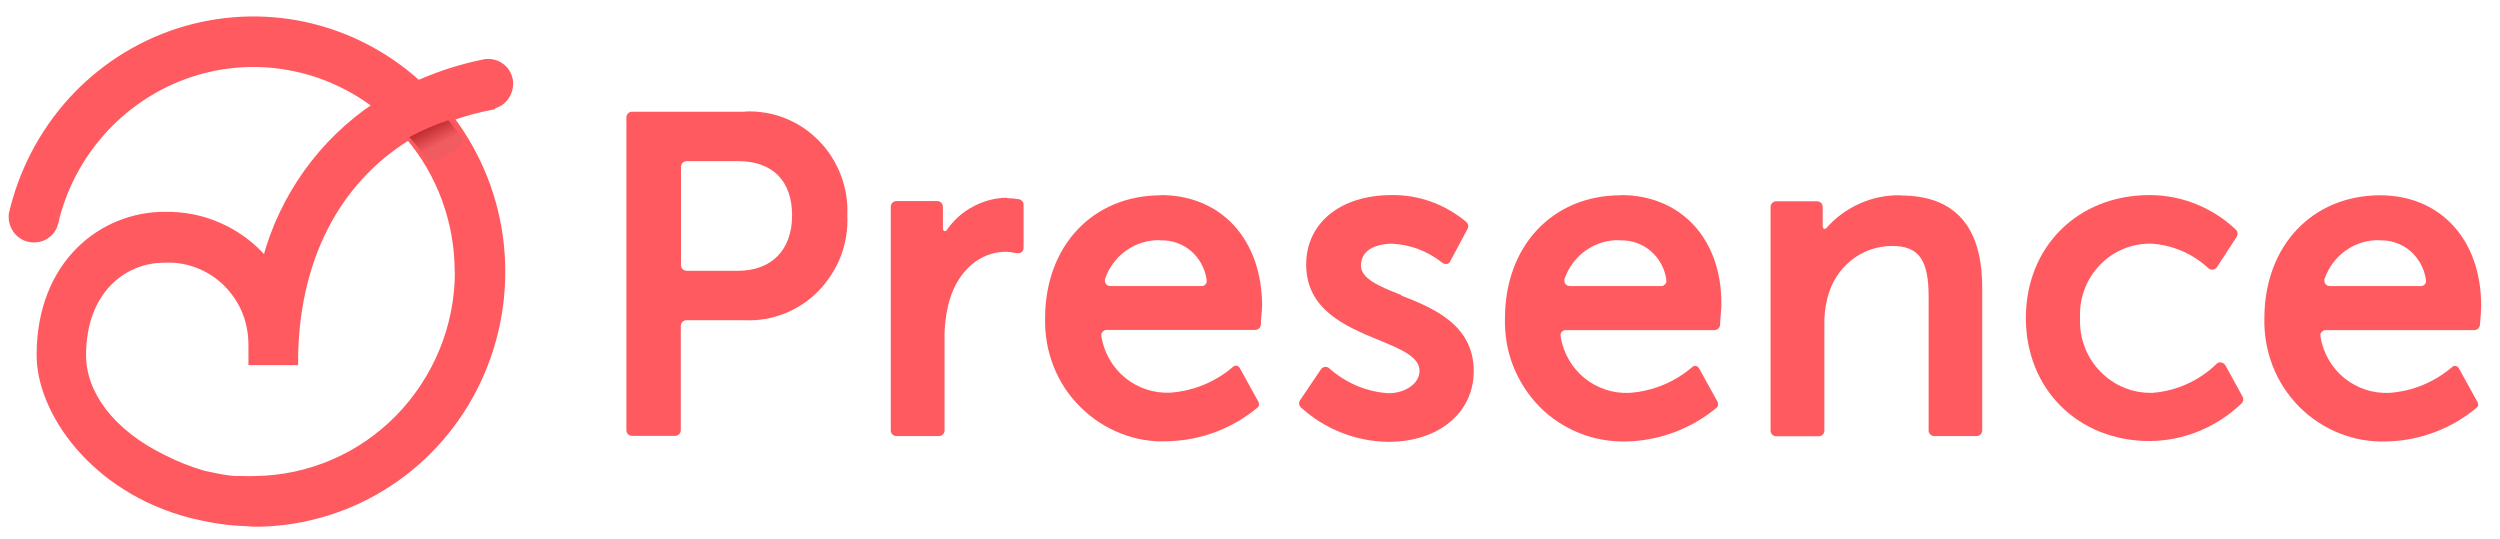
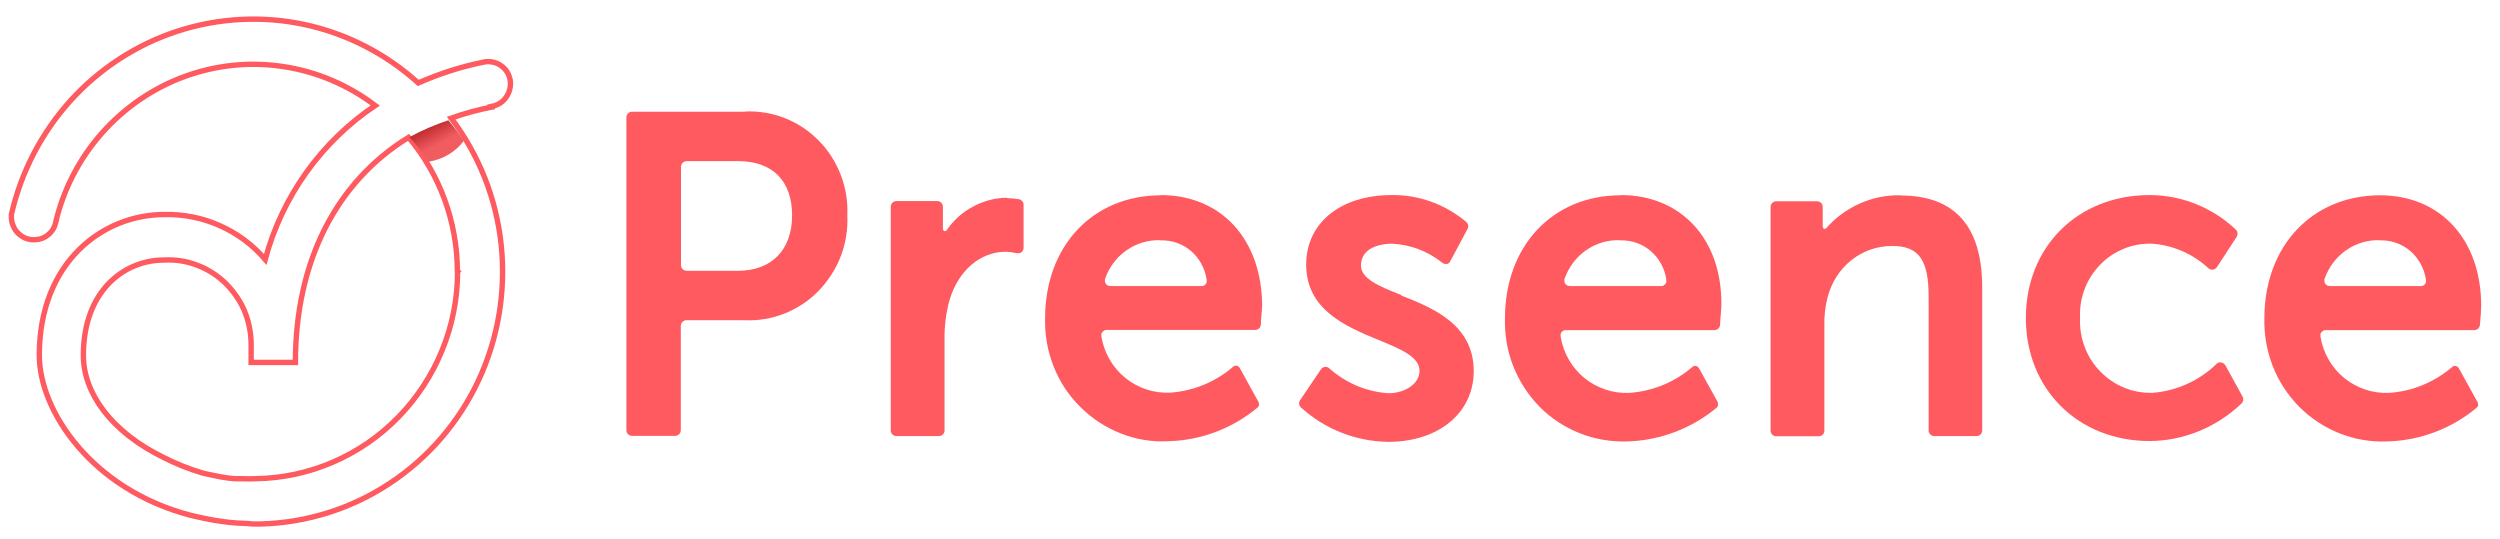
<svg xmlns="http://www.w3.org/2000/svg" id="Layer_1" viewBox="0 0 120.85 26.07">
  <defs>
    <style>.cls-1{fill:none;stroke:#ff5a60;stroke-width:.26px;}.cls-2{fill:url(#linear-gradient);}.cls-3{fill:#ff5a60;}</style>
    <linearGradient id="linear-gradient" x1="241.53" y1="-334.09" x2="242.91" y2="-336.7" gradientTransform="translate(-92.99 -151.27) scale(.47 -.47)" gradientUnits="userSpaceOnUse">
      <stop offset="0" stop-color="#b42024" />
      <stop offset=".07" stop-color="#b42024" />
      <stop offset=".39" stop-color="#c53135" />
      <stop offset="1" stop-color="#f15c61" />
    </linearGradient>
  </defs>
  <path class="cls-3" d="m115.03,11.62c.54-.02,1.07.16,1.48.51.41.35.68.85.76,1.39,0,.04,0,.08,0,.12-.01.04-.03.07-.05.1-.03.03-.06.05-.09.07-.04.02-.07.02-.11.02h-4.39s-.09-.01-.13-.03-.07-.05-.1-.09-.04-.08-.04-.13c0-.05,0-.09.02-.13.2-.55.56-1.03,1.04-1.36.48-.33,1.05-.5,1.63-.48h0Zm.04-2.18c-3.3,0-5.61,2.45-5.61,5.95-.02.79.12,1.58.41,2.32.29.74.73,1.4,1.28,1.96.56.56,1.22.99,1.95,1.28.73.29,1.51.42,2.29.39,1.58-.04,3.11-.61,4.33-1.63.04-.03.07-.08.07-.13,0-.05,0-.1-.03-.15l-.9-1.63s-.04-.05-.06-.07c-.03-.02-.05-.03-.08-.04-.03,0-.06,0-.09,0-.03,0-.06.02-.08.04-.86.74-1.92,1.18-3.04,1.26-.79.04-1.56-.21-2.18-.71-.62-.5-1.03-1.22-1.16-2.01,0-.04,0-.08,0-.12.01-.04.03-.07.06-.1.03-.03.06-.05.09-.07.04-.02.07-.02.11-.02h7.18c.07,0,.13-.03.18-.07.05-.05.08-.11.09-.18.03-.28.06-.73.06-.93,0-3.2-1.97-5.34-4.89-5.34Z" />
  <path class="cls-3" d="m78.31,11.62c.54-.02,1.07.16,1.48.51.41.35.69.85.76,1.39,0,.04,0,.08,0,.12-.01.04-.03.07-.06.1-.03.03-.06.05-.09.07-.04.02-.07.02-.11.02h-4.4s-.09-.01-.13-.03c-.04-.02-.07-.05-.1-.09-.02-.04-.04-.08-.04-.13,0-.04,0-.09.02-.13.2-.55.56-1.03,1.04-1.36.48-.33,1.05-.5,1.63-.48Zm.04-2.18c-3.3,0-5.6,2.45-5.6,5.95-.02.79.11,1.58.4,2.31.29.73.72,1.4,1.27,1.96.55.56,1.21.99,1.94,1.28.72.29,1.5.42,2.28.4,1.58-.04,3.11-.61,4.34-1.63.04-.03.06-.08.07-.13,0-.05,0-.1-.02-.15l-.9-1.63s-.04-.05-.06-.07c-.02-.02-.05-.03-.08-.04-.03,0-.06,0-.09,0-.03,0-.06.02-.08.04-.86.74-1.92,1.18-3.04,1.26-.79.04-1.56-.21-2.18-.71-.62-.5-1.03-1.22-1.16-2.01,0-.04,0-.08,0-.12.01-.04.03-.07.05-.1s.06-.05.09-.07c.04-.02.07-.02.11-.02h7.19c.07,0,.13-.03.18-.07.05-.05.08-.11.09-.18,0-.28.06-.73.06-.93.05-3.21-1.94-5.35-4.86-5.35Z" />
  <path class="cls-3" d="m32.92,8.06c0-.07.03-.14.08-.19.05-.05.12-.08.19-.08h2.5c1.66,0,2.6.96,2.6,2.62s-.98,2.68-2.62,2.68h-2.48c-.07,0-.14-.03-.19-.08-.05-.05-.08-.12-.08-.19v-4.76Zm3.09-2.66h-5.46c-.07,0-.14.03-.19.08-.05.05-.08.12-.08.19v15.13c0,.07.03.14.08.19.05.05.12.08.19.08h2.09c.07,0,.14-.03.19-.08.05-.05.08-.12.08-.19v-5.05c0-.07.03-.14.08-.19.05-.05.12-.08.19-.08h2.82c.66.03,1.32-.08,1.94-.33.62-.25,1.18-.62,1.64-1.1s.83-1.05,1.07-1.68c.24-.63.34-1.3.31-1.97.03-.67-.08-1.33-.32-1.95-.24-.62-.6-1.19-1.07-1.66-.46-.47-1.02-.84-1.63-1.08-.61-.24-1.27-.35-1.92-.32Z" />
  <path class="cls-3" d="m48.67,9.56c-.57,0-1.14.16-1.64.43-.51.27-.94.66-1.27,1.14-.01.02-.03.03-.05.04-.02,0-.04,0-.06,0-.02,0-.04-.02-.05-.04-.01-.02-.02-.04-.02-.06v-1.08c0-.07-.03-.14-.08-.19-.05-.05-.12-.08-.19-.08h-1.98c-.07,0-.14.03-.19.08-.05.05-.08.12-.08.19v10.82c0,.07.03.14.08.19.05.05.12.08.19.08h2.06c.07,0,.14-.03.19-.08.05-.05.08-.12.08-.19v-4.43c-.01-.63.07-1.26.24-1.87.42-1.43,1.49-2.34,2.71-2.34.18,0,.36.03.54.07.04,0,.08,0,.12,0,.04,0,.07-.03.11-.05.03-.03.06-.06.07-.09.02-.04.03-.08.03-.12v-2.08c0-.07-.02-.13-.07-.18-.04-.05-.1-.08-.16-.09-.18-.03-.36-.05-.55-.05Z" />
  <path class="cls-3" d="m56.09,11.62c.54-.02,1.07.16,1.48.51.41.35.68.85.76,1.39,0,.04,0,.08,0,.12-.01.04-.03.07-.05.1-.03.03-.06.05-.09.07-.04.02-.07.02-.11.02h-4.4s-.09-.01-.13-.03c-.04-.02-.07-.05-.1-.09-.02-.04-.04-.08-.04-.13,0-.04,0-.09.02-.13.2-.56.56-1.03,1.04-1.36.48-.33,1.05-.5,1.63-.48Zm.04-2.18c-3.31,0-5.61,2.45-5.61,5.95-.02.79.12,1.58.41,2.32.29.74.73,1.41,1.29,1.96.56.56,1.22.99,1.95,1.28.73.29,1.51.42,2.29.38,1.58-.04,3.11-.61,4.33-1.63.04-.03.07-.08.07-.13,0-.05,0-.1-.03-.15l-.9-1.63s-.04-.05-.06-.07c-.02-.02-.05-.03-.08-.04-.03,0-.06,0-.09,0-.03,0-.06.02-.08.04-.86.74-1.92,1.18-3.04,1.26-.79.04-1.56-.21-2.18-.71-.62-.5-1.03-1.22-1.16-2.01,0-.04,0-.08,0-.12.01-.04.03-.07.06-.1.03-.03.06-.05.09-.07.03-.02.07-.02.11-.02h7.18c.07,0,.13-.03.18-.07.05-.05.08-.11.09-.18,0-.28.06-.73.06-.93-.01-3.2-1.98-5.34-4.9-5.34Z" />
  <path class="cls-3" d="m67.76,14.27c-1.07-.42-1.97-.79-1.97-1.43,0-1.01,1.24-1.06,1.48-1.06.9.04,1.76.36,2.46.93.03.02.07.04.1.05.04,0,.08,0,.11,0,.04,0,.07-.02.1-.05.03-.02.06-.05.07-.09l.83-1.55c.03-.05.04-.12.03-.18-.01-.06-.04-.12-.09-.16-1.01-.85-2.29-1.32-3.61-1.3-2.47,0-4.13,1.35-4.13,3.36,0,2.2,1.94,3,3.49,3.64,1.07.44,1.99.82,1.99,1.49s-.76,1.09-1.5,1.09c-1.07-.07-2.08-.5-2.88-1.22-.03-.02-.06-.04-.1-.05-.04-.01-.07-.01-.11,0-.04,0-.07.02-.1.04-.03.02-.06.05-.08.08l-1,1.48c-.04.05-.05.12-.05.18,0,.06.04.13.08.17,1.16,1.06,2.67,1.65,4.23,1.67,2.43,0,4.13-1.4,4.13-3.42,0-2.24-1.95-3.05-3.52-3.66Z" />
  <path class="cls-3" d="m91.85,9.44c-.67-.01-1.33.12-1.95.4-.61.27-1.16.67-1.61,1.18-.01.02-.03.03-.05.04-.02,0-.04,0-.06,0-.02,0-.04-.02-.05-.04-.01-.02-.02-.04-.02-.06v-.96c0-.07-.03-.14-.08-.19-.05-.05-.12-.08-.19-.08h-1.98c-.07,0-.14.03-.19.08-.05.05-.08.12-.08.19v10.82c0,.07.03.14.08.19.05.05.12.08.19.08h2.06c.07,0,.14-.03.19-.08.05-.05.08-.12.08-.19v-5.08c-.01-.46.04-.93.16-1.38.18-.7.58-1.33,1.14-1.78.56-.45,1.26-.69,1.98-.69,1.28,0,1.76.66,1.76,2.45v6.47c0,.07.03.14.08.19s.12.08.19.08h2.05c.07,0,.14-.03.19-.08.05-.05.08-.12.08-.19v-6.94c-.01-2.94-1.33-4.42-3.95-4.42Z" />
  <path class="cls-3" d="m107.57,17.66s-.04-.07-.08-.09c-.03-.02-.07-.04-.11-.05-.04,0-.08,0-.12,0-.04.01-.07.03-.1.06-.84.82-1.94,1.32-3.11,1.41-.47.01-.94-.07-1.37-.25-.44-.18-.83-.45-1.16-.79s-.59-.75-.75-1.19c-.17-.45-.24-.92-.22-1.4-.02-.47.05-.94.22-1.38.16-.44.42-.84.74-1.17.32-.34.71-.6,1.14-.78.43-.18.89-.26,1.35-.25,1.03.06,2.01.49,2.77,1.2.03.02.06.04.1.05.04.01.07.01.11,0,.04,0,.07-.02.11-.04.03-.02.06-.05.08-.08l.95-1.46c.03-.05.05-.12.04-.18,0-.06-.03-.12-.08-.17-1.13-1.07-2.62-1.67-4.17-1.67-3.47,0-5.98,2.5-5.98,5.94s2.52,5.95,5.99,5.95c1.65-.01,3.24-.67,4.44-1.82.04-.04.07-.1.08-.15,0-.06,0-.12-.03-.17l-.84-1.53Z" />
-   <path class="cls-3" d="m22.12,13.13c0,2.64-1.04,5.16-2.86,7.03-1.82,1.87-4.3,2.94-6.89,2.98-.23.01-.46.01-.7,0h-.25c-.25,0-.5-.05-.76-.09l-.35-.07-.47-.1c-.65-.19-1.29-.44-1.9-.75-2.6-1.26-3.91-3.16-3.91-4.95,0-3.17,2.02-4.61,3.89-4.61.55-.03,1.09.05,1.61.25.51.19.98.49,1.38.88.39.39.71.85.92,1.36.21.51.31,1.07.31,1.62v.84h2.14c0-4.9,1.99-8.74,5.47-10.88,1.52,1.8,2.35,4.09,2.36,6.46l.02.02Zm1.67-7.99c.14-.03.27-.08.39-.16.12-.08.22-.18.3-.3.16-.24.23-.53.18-.82-.03-.14-.08-.28-.16-.4-.08-.12-.18-.22-.3-.3-.12-.08-.25-.14-.39-.16-.14-.03-.28-.03-.42,0-1.09.22-2.15.56-3.17,1.01-1.56-1.41-3.45-2.38-5.48-2.82-2.04-.44-4.15-.33-6.14.31-1.98.64-3.77,1.8-5.18,3.35-1.41,1.56-2.4,3.46-2.87,5.52v.13c0,.14.03.29.09.42.05.13.13.25.23.35.1.1.22.18.35.24.13.05.27.08.41.08.25,0,.49-.07.68-.23.2-.15.33-.37.39-.61h-.01c.38-1.61,1.15-3.09,2.24-4.32,1.09-1.23,2.46-2.17,3.99-2.73,1.53-.56,3.17-.73,4.78-.48,1.61.24,3.13.89,4.44,1.88-2.6,1.74-4.5,4.39-5.32,7.44-.6-.7-1.35-1.26-2.19-1.63-.84-.38-1.76-.56-2.68-.54-3.01,0-6.05,2.33-6.05,6.8,0,2.72,2.57,6.49,7.28,7.73l.17.04c.33.08.66.15,1.01.21.24.04.47.07.71.1.24.03.5.04.76.05.15,0,.3.03.44.03h.33c2.21-.06,4.37-.73,6.23-1.96,1.86-1.22,3.35-2.95,4.3-4.98.95-2.03,1.33-4.29,1.1-6.53s-1.07-4.36-2.42-6.15c.65-.23,1.31-.41,1.99-.54v-.02Z" />
  <path class="cls-1" d="m22.12,13.13c0,2.64-1.04,5.16-2.86,7.03-1.82,1.87-4.3,2.94-6.89,2.98-.23.01-.46.01-.7,0h-.25c-.25,0-.5-.05-.76-.09l-.35-.07-.47-.1c-.65-.19-1.29-.44-1.9-.75-2.6-1.26-3.91-3.16-3.91-4.95,0-3.17,2.02-4.61,3.89-4.61.55-.03,1.09.05,1.61.25.51.19.98.49,1.38.88.39.39.71.85.92,1.36.21.51.31,1.07.31,1.62v.84h2.14c0-4.9,1.99-8.74,5.47-10.88,1.52,1.8,2.35,4.09,2.36,6.46l.02.02Zm1.67-7.99c.14-.03.27-.08.39-.16.12-.08.22-.18.3-.3.16-.24.23-.53.18-.82-.03-.14-.08-.28-.16-.4-.08-.12-.18-.22-.3-.3-.12-.08-.25-.14-.39-.16-.14-.03-.28-.03-.42,0-1.09.22-2.15.56-3.17,1.01-1.56-1.41-3.45-2.38-5.48-2.82-2.04-.44-4.15-.33-6.14.31-1.98.64-3.77,1.8-5.18,3.35-1.41,1.56-2.4,3.46-2.87,5.52v.13c0,.14.03.29.09.42.05.13.13.25.23.35.1.1.22.18.35.24.13.05.27.08.41.08.25,0,.49-.07.68-.23.2-.15.33-.37.39-.61h-.01c.38-1.61,1.15-3.09,2.24-4.32,1.09-1.23,2.46-2.17,3.99-2.73,1.53-.56,3.17-.73,4.78-.48,1.61.24,3.13.89,4.44,1.88-2.6,1.74-4.5,4.39-5.32,7.44-.6-.7-1.35-1.26-2.19-1.63-.84-.38-1.76-.56-2.68-.54-3.01,0-6.05,2.33-6.05,6.8,0,2.72,2.57,6.49,7.28,7.73l.17.04c.33.08.66.15,1.01.21.24.04.47.07.71.1.24.03.5.04.76.05.15,0,.3.03.44.03h.33c2.21-.06,4.37-.73,6.23-1.96,1.86-1.22,3.35-2.95,4.3-4.98.95-2.03,1.33-4.29,1.1-6.53s-1.07-4.36-2.42-6.15c.65-.23,1.31-.41,1.99-.54v-.02Z" />
  <path class="cls-2" d="m21.68,5.81c-.66.22-1.29.49-1.89.82.34.37.65.77.93,1.19.34-.06.67-.17.96-.35.29-.17.55-.4.74-.66-.23-.35-.48-.68-.75-1Z" />
</svg>